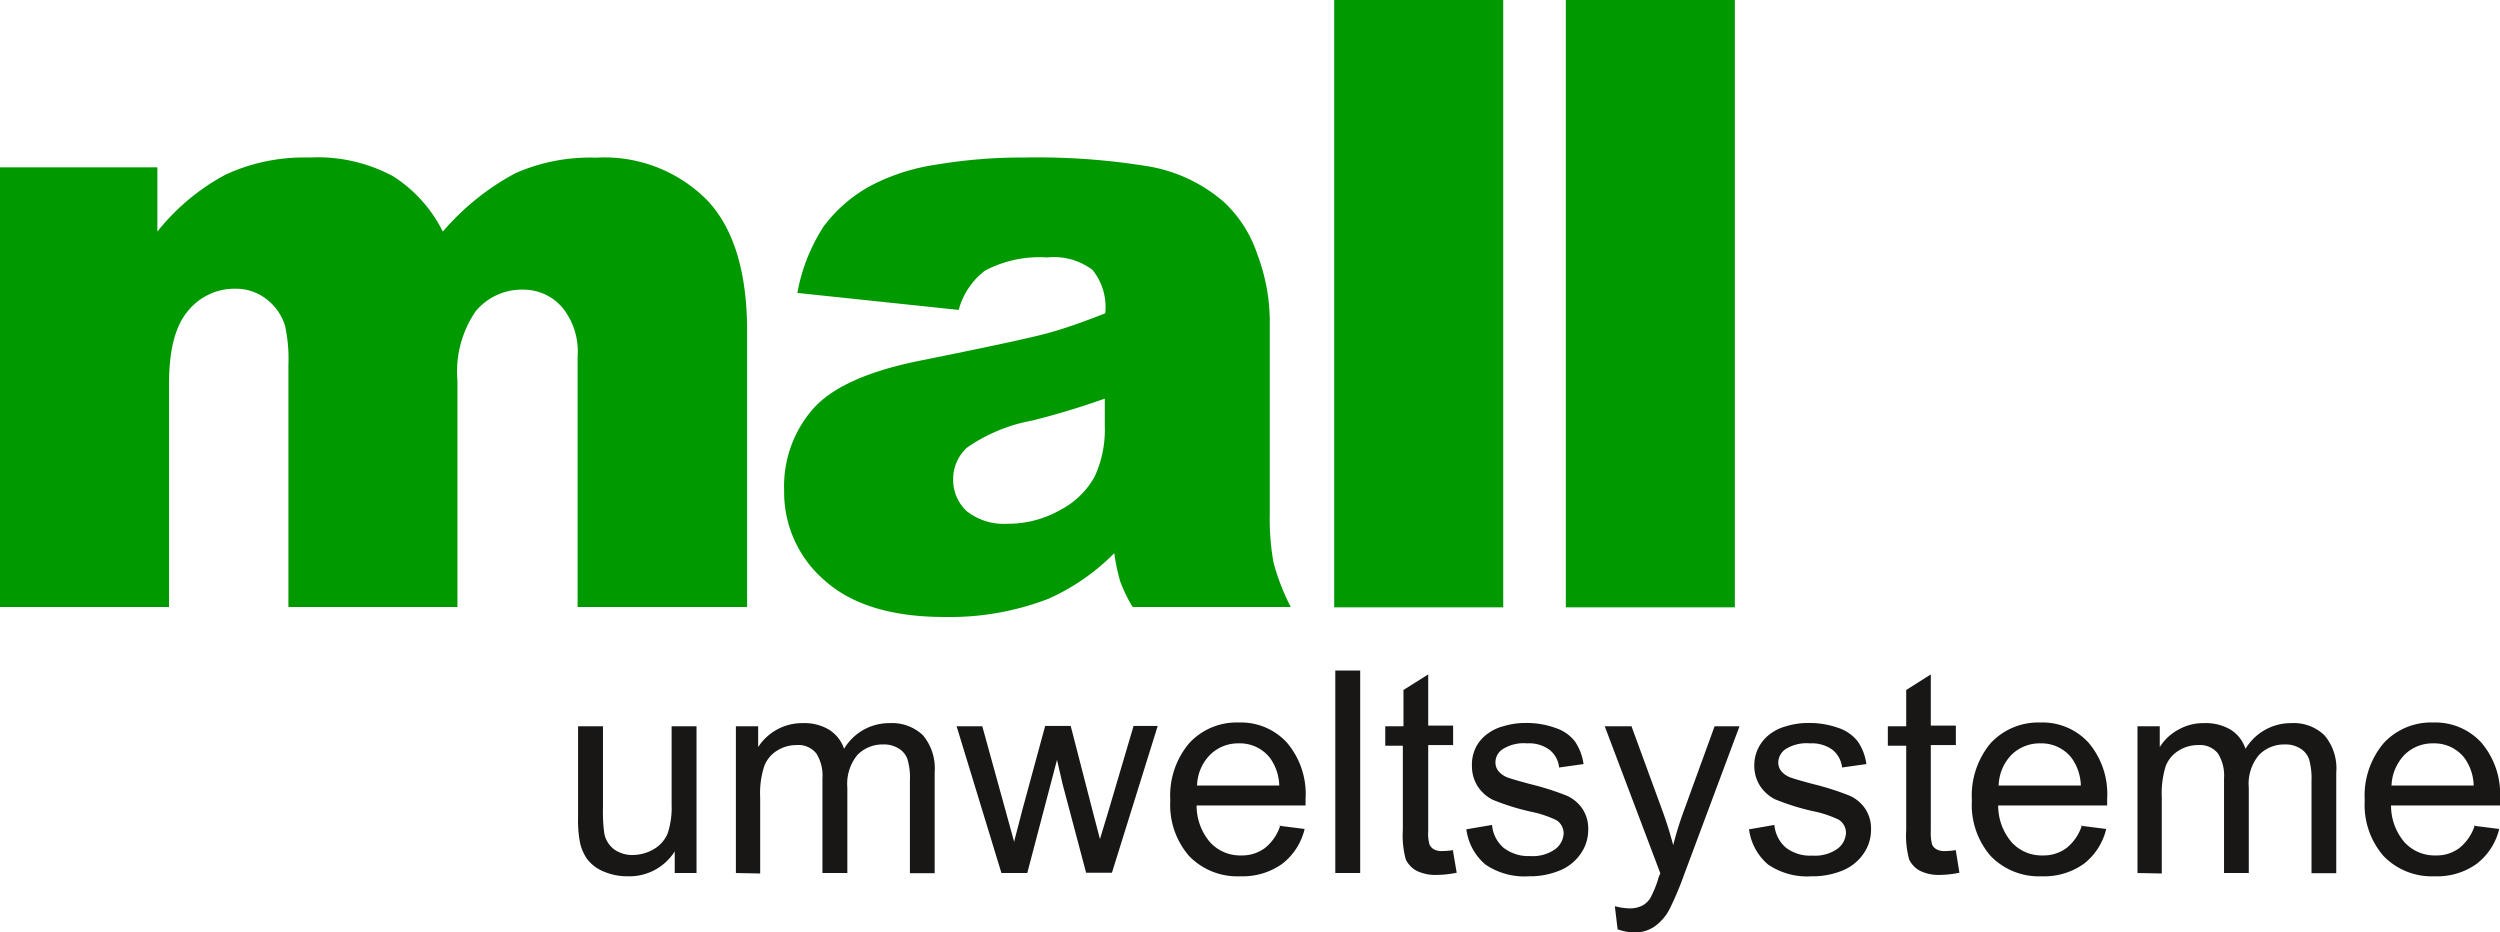
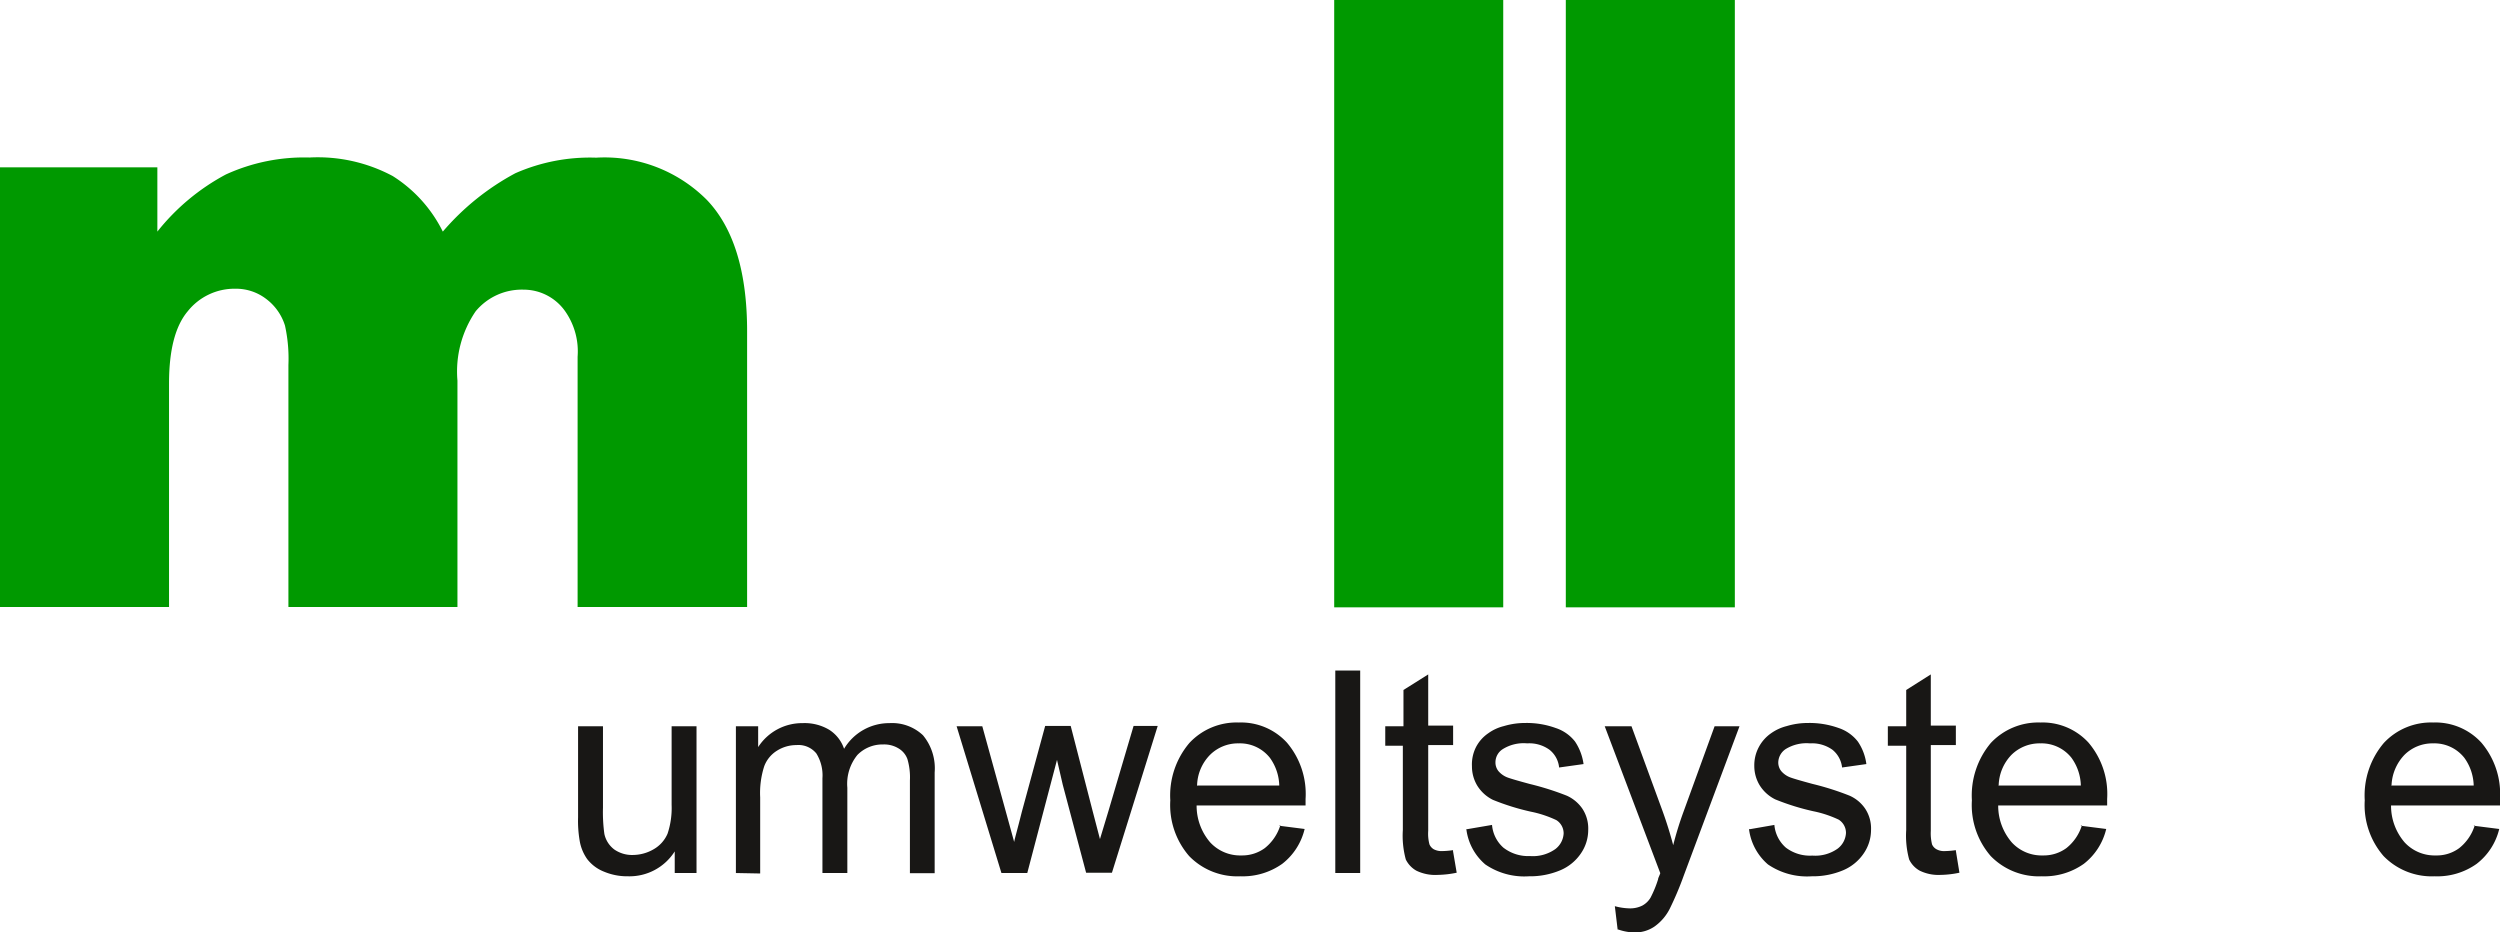
<svg xmlns="http://www.w3.org/2000/svg" viewBox="0 0 160.62 59.91">
  <defs>
    <style>.cls-1{fill:#090}.cls-4{fill-rule:evenodd}.cls-3,.cls-4{fill:#181715}</style>
  </defs>
  <g id="Ebene_2" data-name="Ebene 2">
    <g id="Ebene_1-2" data-name="Ebene 1">
      <path class="cls-1" d="M0 10.75h10.11v4.13a14.07 14.07 0 014.4-3.67 12.1 12.1 0 015.37-1.09 10.22 10.22 0 015.35 1.19 8.85 8.85 0 013.22 3.57 16.17 16.17 0 014.66-3.75 11.89 11.89 0 015.19-1 9.28 9.28 0 017.11 2.71c1.71 1.78 2.59 4.6 2.59 8.43V39H37.11V22.92a4.49 4.49 0 00-.75-2.85 3.26 3.26 0 00-2.71-1.46A3.85 3.85 0 0030.56 20a6.85 6.85 0 00-1.17 4.45V39H18.53V23.45a9.84 9.84 0 00-.22-2.53 3.41 3.41 0 00-1.19-1.7 3.19 3.19 0 00-2-.67A3.84 3.84 0 0012.06 20c-.8.95-1.2 2.49-1.2 4.64V39H0V10.75z" />
-       <path d="M61.58 19.91l-10.35-1.09a11.61 11.61 0 011.68-4.26 9.28 9.28 0 013.19-2.71 13.23 13.23 0 014.1-1.28 33.23 33.23 0 015.64-.45 44.21 44.21 0 017.83.55 9.93 9.93 0 014.92 2.27 8 8 0 012.19 3.4 12.24 12.24 0 01.8 4.18V33a16 16 0 00.24 3.14A14.27 14.27 0 0082.93 39H72.77a9.66 9.66 0 01-.8-1.65 12.55 12.55 0 01-.38-1.81 13.89 13.89 0 01-4.23 2.93 17.63 17.63 0 01-6.68 1.17c-3.37 0-5.94-.78-7.69-2.34a7.46 7.46 0 01-2.61-5.78 7.55 7.55 0 011.89-5.29q1.89-2.09 7-3.09c4.07-.82 6.7-1.38 7.91-1.7s2.48-.78 3.83-1.31a3.8 3.8 0 00-.82-2.79 4.12 4.12 0 00-2.91-.8 7.49 7.49 0 00-4 .85 4.7 4.7 0 00-1.68 2.5zm9.4 5.7q-2.24.8-4.66 1.41a10.69 10.69 0 00-4.18 1.73 2.71 2.71 0 00-.9 2 2.74 2.74 0 00.88 2.1 3.86 3.86 0 002.63.8 6.74 6.74 0 003.36-.88 5.36 5.36 0 002.21-2.13 7.17 7.17 0 00.66-3.3v-1.73z" fill-rule="evenodd" fill="#090" />
      <path class="cls-1" d="M85.72 0h10.86v39.02H85.72V0zm14.88 0h10.86v39.02H100.6V0z" />
      <path class="cls-3" d="M43.35 56.09V54.7a3.44 3.44 0 01-3 1.6 3.85 3.85 0 01-1.55-.3 2.53 2.53 0 01-1.07-.8 2.85 2.85 0 01-.49-1.2 7.61 7.61 0 01-.1-1.49v-5.85h1.6v5.23a10.18 10.18 0 00.09 1.69 1.69 1.69 0 00.64 1 2 2 0 001.21.35 2.68 2.68 0 001.32-.37 2.1 2.1 0 00.89-1 5.2 5.2 0 00.26-1.85v-5.05h1.6v9.43zm3.93 0v-9.43h1.43V48a3.36 3.36 0 012.86-1.54 3.08 3.08 0 011.71.43 2.32 2.32 0 01.95 1.22 3.37 3.37 0 012.91-1.65 2.89 2.89 0 012.16.78 3.33 3.33 0 01.75 2.39v6.47h-1.59v-5.95a4.15 4.15 0 00-.16-1.38 1.32 1.32 0 00-.56-.68 1.77 1.77 0 00-1-.26 2.25 2.25 0 00-1.65.67 2.93 2.93 0 00-.65 2.11v5.48h-1.6V50a2.66 2.66 0 00-.39-1.59 1.48 1.48 0 00-1.28-.54 2.33 2.33 0 00-1.25.36 2 2 0 00-.82 1 5.6 5.6 0 00-.26 2v4.89zm17.06 0l-2.88-9.43h1.65l1.5 5.44.55 2c0-.1.19-.74.49-1.94l1.5-5.52h1.64l1.41 5.47.47 1.8.55-1.82 1.61-5.45h1.55l-2.94 9.43h-1.66l-1.5-5.65-.37-1.6L66 56.09z" />
      <path class="cls-4" d="M82.17 53.05l1.65.21a4 4 0 01-1.44 2.24 4.39 4.39 0 01-2.7.8A4.31 4.31 0 0176.4 55a5 5 0 01-1.21-3.58 5.21 5.21 0 011.23-3.69 4.14 4.14 0 013.17-1.31 4 4 0 013.09 1.29 5.09 5.09 0 011.2 3.62v.42h-7a3.6 3.6 0 00.88 2.38 2.62 2.62 0 002 .83 2.46 2.46 0 001.5-.47 3 3 0 001-1.47zm-5.24-2.58h5.26a3.17 3.17 0 00-.6-1.78 2.45 2.45 0 00-2-.93 2.55 2.55 0 00-1.85.74 2.9 2.9 0 00-.83 2z" />
      <path class="cls-3" d="M85.79 56.09V43.08h1.6v13.01h-1.6zm7.56-1.43l.24 1.41a6.42 6.42 0 01-1.21.14 2.78 2.78 0 01-1.38-.27 1.67 1.67 0 01-.68-.72 5.8 5.8 0 01-.19-1.89v-5.42H89v-1.25h1.17v-2.33l1.59-1v3.29h1.6v1.25h-1.6v5.51a2.67 2.67 0 00.08.87.68.68 0 00.27.31 1.07 1.07 0 00.55.12 5.33 5.33 0 00.7-.06zm.93-1.39l1.58-.27a2.19 2.19 0 00.73 1.46 2.6 2.6 0 001.71.54 2.5 2.5 0 001.63-.45 1.35 1.35 0 00.53-1 1 1 0 00-.47-.86 7.08 7.08 0 00-1.63-.54 15.15 15.15 0 01-2.44-.76 2.46 2.46 0 01-1-.9 2.39 2.39 0 01-.35-1.26 2.47 2.47 0 01.26-1.23 2.42 2.42 0 01.79-.89 2.88 2.88 0 011-.46 4.75 4.75 0 011.38-.2 5.44 5.44 0 011.94.32 2.6 2.6 0 011.25.87 3.44 3.44 0 01.55 1.45l-1.57.22a1.66 1.66 0 00-.62-1.14 2.21 2.21 0 00-1.43-.41 2.53 2.53 0 00-1.57.37 1 1 0 00-.47.85.88.88 0 00.19.56 1.43 1.43 0 00.61.42c.16.06.63.2 1.41.41a18 18 0 012.37.75 2.42 2.42 0 011 .83 2.31 2.31 0 01.38 1.37 2.66 2.66 0 01-.47 1.51 3 3 0 01-1.34 1.09 5 5 0 01-2 .38 4.45 4.45 0 01-2.8-.76 3.54 3.54 0 01-1.22-2.27zm9.65 6.45l-.18-1.5a3.81 3.81 0 00.92.14 1.73 1.73 0 00.85-.18 1.38 1.38 0 00.52-.5 7.08 7.08 0 00.49-1.19c0-.08.08-.21.14-.39l-3.57-9.44h1.72l2 5.46c.25.69.48 1.42.68 2.18a21.26 21.26 0 01.66-2.14l2-5.5h1.6l-3.58 9.59a20.44 20.44 0 01-.9 2.13 3.12 3.12 0 01-1 1.16 2.24 2.24 0 01-1.31.37 3.48 3.48 0 01-1-.19zm8.52-6.45L114 53a2.19 2.19 0 00.74 1.46 2.56 2.56 0 001.7.51 2.48 2.48 0 001.63-.45 1.35 1.35 0 00.53-1 1 1 0 00-.47-.86 7.08 7.08 0 00-1.63-.54 15.15 15.15 0 01-2.44-.76 2.46 2.46 0 01-1-.9 2.39 2.39 0 01-.35-1.26A2.47 2.47 0 01113 48a2.51 2.51 0 01.79-.89 3 3 0 011-.46 4.75 4.75 0 011.38-.2 5.53 5.53 0 011.95.32 2.61 2.61 0 011.24.87 3.31 3.31 0 01.55 1.45l-1.56.22a1.7 1.7 0 00-.62-1.14 2.26 2.26 0 00-1.44-.41 2.55 2.55 0 00-1.57.37 1.06 1.06 0 00-.47.85.88.88 0 00.19.56 1.41 1.41 0 00.62.42c.16.06.63.2 1.41.41a17.72 17.72 0 012.36.75 2.37 2.37 0 011 .83 2.31 2.31 0 01.38 1.37 2.66 2.66 0 01-.47 1.51 3 3 0 01-1.34 1.09 5 5 0 01-2 .38 4.46 4.46 0 01-2.81-.76 3.58 3.58 0 01-1.22-2.27zm13.21 1.39l.23 1.41a6.25 6.25 0 01-1.21.14 2.74 2.74 0 01-1.34-.27 1.62 1.62 0 01-.68-.72 5.8 5.8 0 01-.19-1.89v-5.42h-1.18v-1.25h1.18v-2.33l1.58-1v3.29h1.61v1.25h-1.61v5.51a3 3 0 00.08.87.65.65 0 00.28.31 1 1 0 00.55.12 5.33 5.33 0 00.7-.06z" />
      <path class="cls-4" d="M133.67 53.05l1.65.21a4 4 0 01-1.44 2.24 4.39 4.39 0 01-2.7.8 4.31 4.31 0 01-3.28-1.3 5 5 0 01-1.21-3.58 5.25 5.25 0 011.22-3.69 4.18 4.18 0 013.18-1.31 4 4 0 013.09 1.29 5.09 5.09 0 011.2 3.62v.42h-7a3.6 3.6 0 00.88 2.38 2.6 2.6 0 002 .83 2.46 2.46 0 001.5-.47 3 3 0 001-1.47zm-5.24-2.58h5.26a3.17 3.17 0 00-.6-1.78 2.45 2.45 0 00-2-.93 2.57 2.57 0 00-1.86.74 2.94 2.94 0 00-.82 2z" />
-       <path class="cls-3" d="M137.33 56.09v-9.43h1.43V48a3.15 3.15 0 011.18-1.11 3.22 3.22 0 011.67-.43 3.11 3.11 0 011.72.43 2.3 2.3 0 01.94 1.22 3.4 3.4 0 012.92-1.65 2.85 2.85 0 012.15.78 3.28 3.28 0 01.76 2.39v6.47h-1.59v-5.95a4.44 4.44 0 00-.16-1.38 1.32 1.32 0 00-.56-.68 1.77 1.77 0 00-1-.26 2.25 2.25 0 00-1.65.67 2.88 2.88 0 00-.66 2.11v5.48h-1.59V50a2.66 2.66 0 00-.39-1.59 1.48 1.48 0 00-1.28-.54 2.3 2.3 0 00-1.25.36 2 2 0 00-.83 1 5.88 5.88 0 00-.25 2v4.89z" />
      <path class="cls-4" d="M158.92 53.05l1.65.21a4 4 0 01-1.45 2.24 4.35 4.35 0 01-2.7.8 4.31 4.31 0 01-3.28-1.3 5 5 0 01-1.21-3.58 5.21 5.21 0 011.23-3.69 4.14 4.14 0 013.17-1.31 4 4 0 013.09 1.29 5.09 5.09 0 011.2 3.62v.42h-7a3.6 3.6 0 00.88 2.38 2.62 2.62 0 002 .83 2.42 2.42 0 001.5-.47 3 3 0 001-1.47zm-5.25-2.58h5.26a3.17 3.17 0 00-.6-1.78 2.45 2.45 0 00-2-.93 2.55 2.55 0 00-1.85.74 3 3 0 00-.83 2z" />
    </g>
  </g>
</svg>